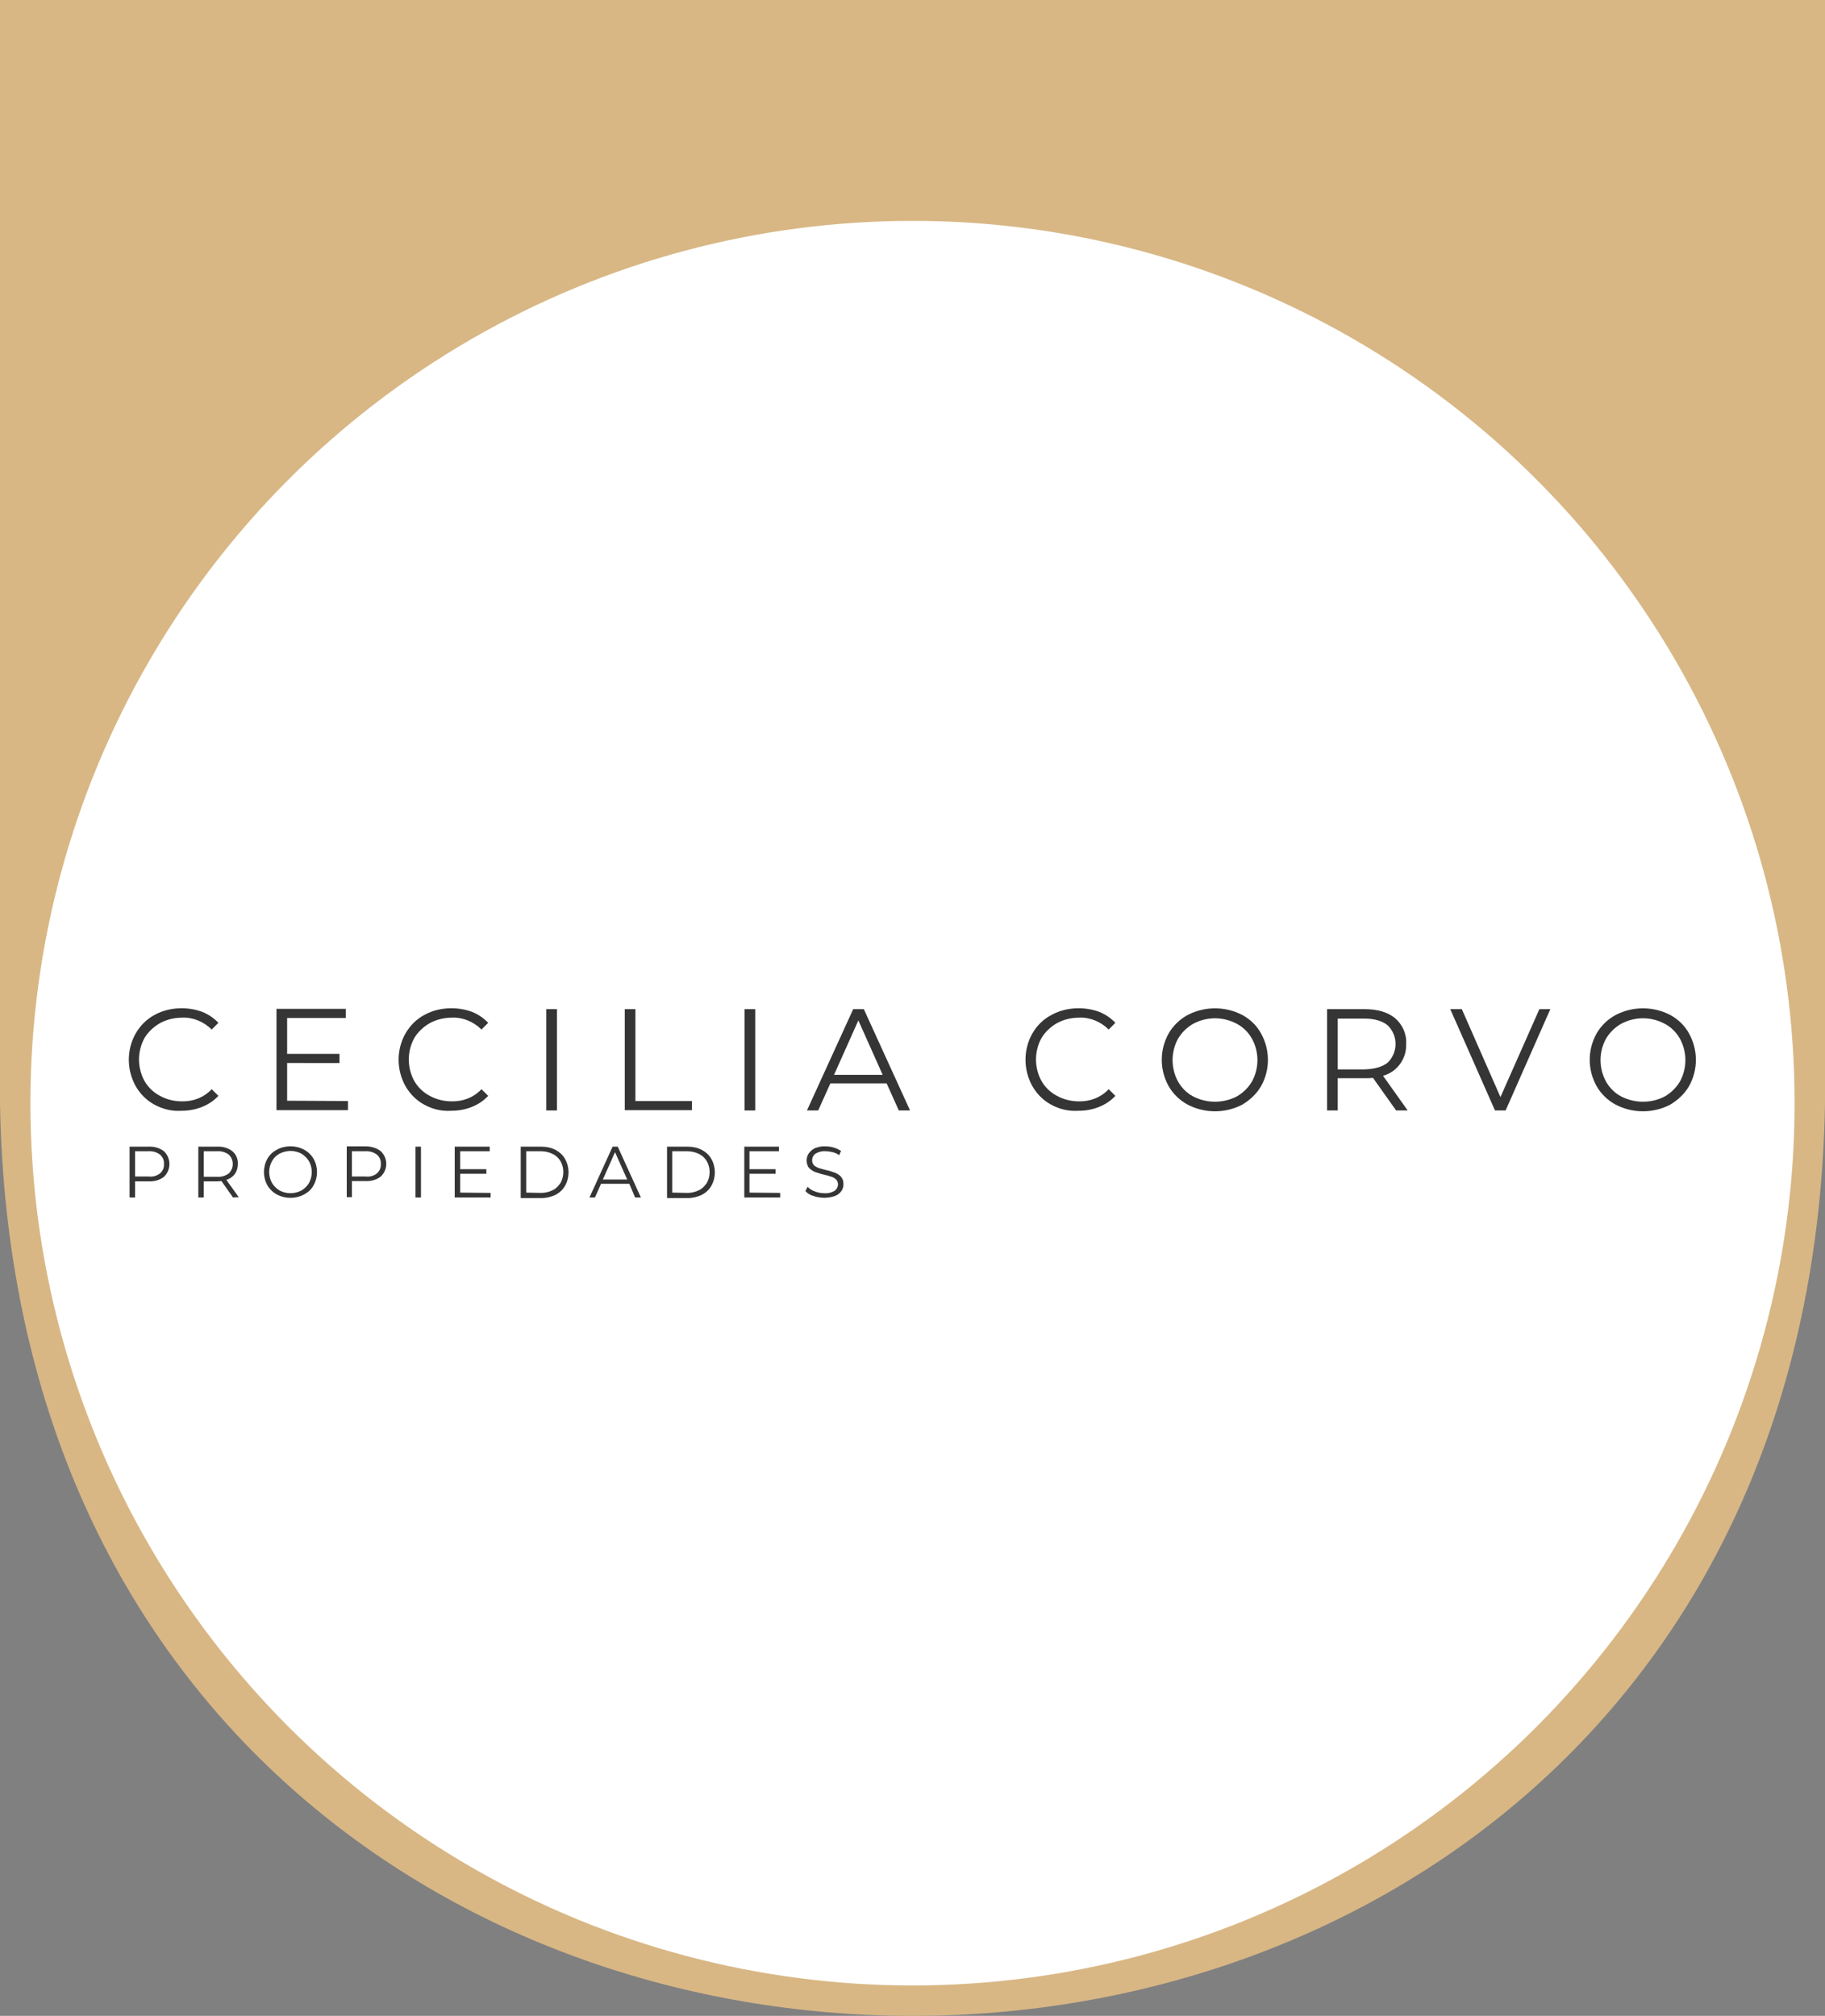
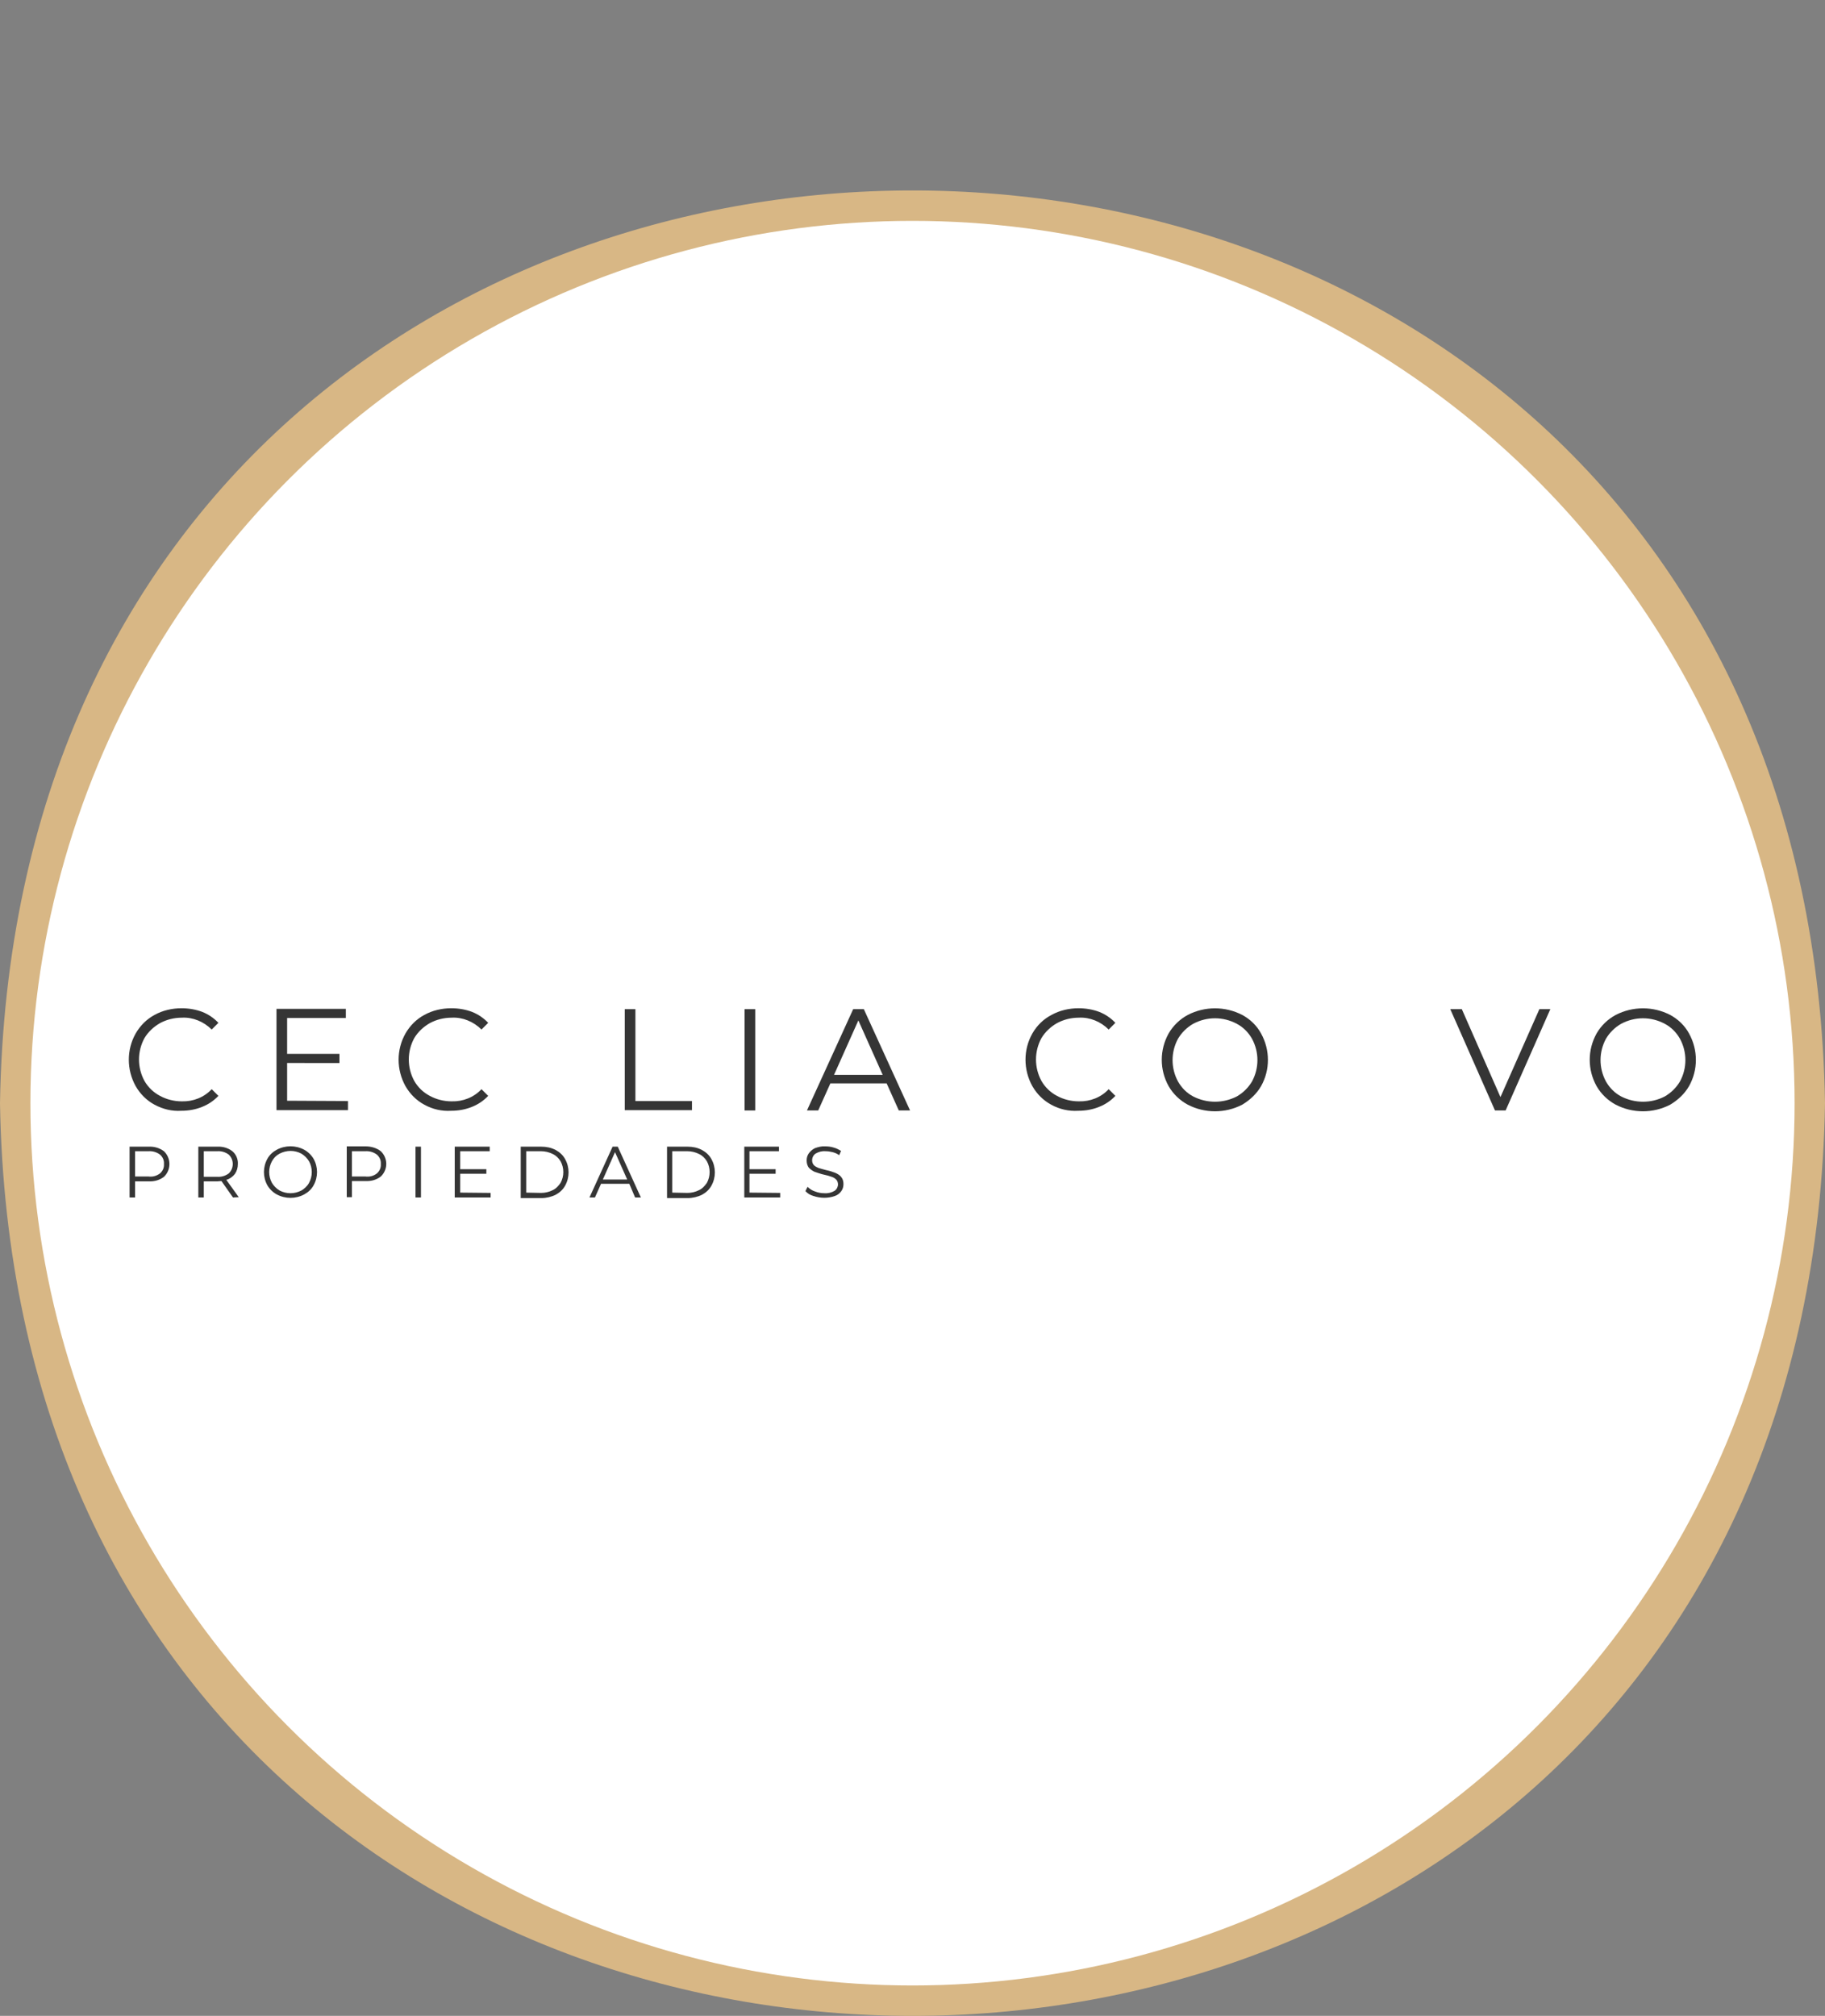
<svg xmlns="http://www.w3.org/2000/svg" version="1.1" id="Capa_1" x="0px" y="0px" viewBox="0 0 600 662.6" style="enable-background:new 0 0 600 662.6;" xml:space="preserve">
  <rect x="0" y="0" width="600" height="662.6" fill="#808080" stroke="none" />
  <style type="text/css">
	.st0{fill:#D8B785;}
	.st1{fill:#FFFFFF;}
	.st2{fill:#353535;}
</style>
  <title>Recurso 4</title>
-   <rect class="st0" width="600" height="362.1" />
  <path class="st0" d="M600,362.6c-6.7,400-593.3,400-600,0C6.7-37.4,593.3-37.4,600,362.6z" />
  <circle class="st1" cx="300" cy="362.6" r="290" />
  <path class="st2" d="M50.8,363.1c-2.6-1.4-4.7-3.5-6.2-6.1c-3-5.4-3-12,0-17.3c1.5-2.6,3.6-4.7,6.2-6.1c2.7-1.5,5.8-2.2,8.9-2.2  c2.3,0,4.7,0.4,6.8,1.2c2,0.8,3.8,2,5.3,3.6l-2.2,2.2c-2.6-2.6-6.2-4.1-9.8-3.9c-2.5,0-5,0.6-7.2,1.8c-2.1,1.2-3.9,2.9-5.1,4.9  c-2.4,4.4-2.4,9.7,0,14.1c1.2,2.1,3,3.8,5.1,4.9c2.2,1.2,4.7,1.8,7.2,1.8c3.7,0.1,7.3-1.3,9.8-4l2.2,2.2c-1.5,1.6-3.3,2.8-5.3,3.6  c-2.2,0.9-4.5,1.3-6.9,1.3C56.6,365.3,53.6,364.6,50.8,363.1z" />
  <path class="st2" d="M114.4,361.9v3H90.9v-33.3h22.8v3H94.4v11.8h17.2v3H94.4v12.4L114.4,361.9z" />
  <path class="st2" d="M139.5,363.1c-2.6-1.4-4.7-3.5-6.2-6.1c-3-5.4-3-12,0-17.3c1.5-2.6,3.6-4.7,6.2-6.1c2.7-1.5,5.8-2.2,8.9-2.2  c2.3,0,4.7,0.4,6.8,1.2c2,0.8,3.8,2,5.3,3.6l-2.2,2.2c-2.6-2.6-6.2-4.1-9.8-3.9c-2.5,0-5,0.6-7.2,1.8c-2.1,1.2-3.9,2.9-5.1,4.9  c-2.4,4.4-2.4,9.7,0,14.1c1.2,2.1,3,3.8,5.1,4.9c2.2,1.2,4.7,1.8,7.2,1.8c3.7,0.1,7.3-1.3,9.8-4l2.2,2.2c-1.5,1.6-3.3,2.8-5.3,3.6  c-2.2,0.9-4.5,1.3-6.9,1.3C145.3,365.3,142.2,364.6,139.5,363.1z" />
-   <path class="st2" d="M179.6,331.7h3.5V365h-3.5V331.7z" />
  <path class="st2" d="M205.4,331.7h3.5v30.2h18.6v3h-22.1L205.4,331.7z" />
  <path class="st2" d="M244.8,331.7h3.5V365h-3.5V331.7z" />
  <path class="st2" d="M291.5,356.1h-18.5l-4,8.9h-3.7l15.2-33.3h3.5l15.2,33.3h-3.7L291.5,356.1z M290.2,353.3l-8-17.9l-8,17.9H290.2  z" />
  <path class="st2" d="M345.6,363.1c-2.6-1.4-4.7-3.5-6.2-6.1c-3-5.4-3-12,0-17.3c1.5-2.6,3.6-4.7,6.3-6.1c2.7-1.5,5.8-2.2,8.9-2.2  c2.3,0,4.7,0.4,6.8,1.2c2,0.8,3.8,2,5.3,3.6l-2.2,2.2c-2.6-2.6-6.2-4.1-9.8-3.9c-2.5,0-5,0.6-7.2,1.8c-2.1,1.2-3.9,2.9-5.1,4.9  c-2.4,4.4-2.4,9.7,0,14.1c1.2,2.1,3,3.8,5.1,4.9c2.2,1.2,4.7,1.8,7.2,1.8c3.7,0.1,7.3-1.3,9.8-4l2.2,2.2c-1.5,1.6-3.3,2.8-5.3,3.6  c-2.2,0.9-4.5,1.3-6.9,1.3C351.4,365.3,348.3,364.6,345.6,363.1z" />
  <path class="st2" d="M390.5,363.1c-2.6-1.4-4.8-3.5-6.3-6.1c-3-5.4-3-11.9,0-17.3c1.5-2.6,3.7-4.7,6.3-6.1c5.6-2.9,12.3-2.9,17.9,0  c2.6,1.4,4.8,3.5,6.2,6.1c3,5.4,3,12,0,17.3c-1.5,2.6-3.7,4.6-6.2,6.1C402.8,366,396.1,366,390.5,363.1L390.5,363.1z M406.6,360.4  c2.1-1.2,3.8-2.9,5-4.9c2.4-4.4,2.4-9.7,0-14.1c-1.2-2.1-2.9-3.8-5-4.9c-4.5-2.4-9.8-2.4-14.3,0c-2.1,1.2-3.8,2.9-5,4.9  c-2.4,4.4-2.4,9.7,0,14.1c1.2,2.1,2.9,3.8,5,4.9C396.8,362.7,402.1,362.7,406.6,360.4z" />
-   <path class="st2" d="M459,365l-7.6-10.7c-0.9,0.1-1.8,0.1-2.7,0.1h-8.9V365h-3.5v-33.3h12.4c4.2,0,7.6,1,10,3  c2.4,2.1,3.8,5.2,3.6,8.4c0.2,4.8-2.9,9.2-7.6,10.5l8.1,11.4L459,365z M456.2,349.3c3.4-3.3,3.5-8.7,0.2-12.1  c-0.1-0.1-0.1-0.1-0.2-0.2c-1.7-1.4-4.3-2.2-7.6-2.2h-8.8v16.7h8.8C451.9,351.4,454.4,350.7,456.2,349.3L456.2,349.3z" />
  <path class="st2" d="M509.7,331.7L495,365h-3.5l-14.7-33.3h3.8l12.7,28.9l12.8-28.9H509.7z" />
  <path class="st2" d="M531.2,363.1c-2.6-1.4-4.8-3.5-6.3-6.1c-3-5.4-3-11.9,0-17.3c1.5-2.6,3.7-4.7,6.3-6.1c5.6-2.9,12.3-2.9,17.9,0  c2.6,1.4,4.8,3.5,6.2,6.1c3,5.4,3,12,0,17.3c-1.5,2.6-3.7,4.6-6.2,6.1C543.5,366,536.8,366,531.2,363.1L531.2,363.1z M547.3,360.4  c2.1-1.2,3.8-2.9,5-4.9c2.4-4.4,2.4-9.7,0-14.1c-1.2-2.1-2.9-3.8-5-4.9c-4.5-2.4-9.8-2.4-14.3,0c-2.1,1.2-3.8,2.9-5,4.9  c-2.4,4.4-2.4,9.7,0,14.1c1.2,2.1,2.9,3.8,5,4.9C537.5,362.7,542.9,362.7,547.3,360.4z" />
  <path class="st2" d="M53.9,378.4c2.3,2.2,2.4,5.8,0.3,8.1c-0.1,0.1-0.2,0.2-0.3,0.3c-1.4,1.1-3.2,1.6-5,1.5h-4.5v5.3h-1.8v-16.7h6.2  C50.7,376.8,52.4,377.3,53.9,378.4z M52.6,385.7c0.9-0.8,1.4-1.9,1.3-3.1c0.1-1.2-0.4-2.3-1.3-3.1c-1.1-0.8-2.4-1.2-3.8-1.1h-4.4  v8.3h4.4C50.2,386.9,51.5,386.5,52.6,385.7z" />
  <path class="st2" d="M76.6,393.6l-3.8-5.4c-0.4,0-0.9,0.1-1.3,0.1H67v5.3h-1.8v-16.7h6.2c1.8-0.1,3.6,0.4,5,1.5  c1.2,1,1.9,2.6,1.8,4.2c0,1.2-0.3,2.3-1,3.3c-0.7,0.9-1.7,1.6-2.8,1.9l4.1,5.7L76.6,393.6z M75.2,385.7c1.7-1.6,1.8-4.4,0.1-6.1  c0,0-0.1-0.1-0.1-0.1c-1.1-0.8-2.4-1.2-3.8-1.1H67v8.4h4.4C72.8,386.9,74.1,386.5,75.2,385.7L75.2,385.7z" />
  <path class="st2" d="M91,392.6c-1.3-0.7-2.4-1.8-3.1-3c-1.5-2.7-1.5-6,0-8.7c0.7-1.3,1.8-2.3,3.1-3c2.8-1.5,6.2-1.5,9,0  c1.3,0.7,2.4,1.8,3.1,3c1.5,2.7,1.5,6,0,8.7c-0.7,1.3-1.8,2.3-3.1,3C97.2,394.1,93.8,394.1,91,392.6L91,392.6z M99.1,391.3  c1-0.6,1.9-1.4,2.5-2.5c1.2-2.2,1.2-4.9,0-7.1c-0.6-1-1.5-1.9-2.5-2.5c-2.2-1.2-4.9-1.2-7.2,0c-1.1,0.6-1.9,1.4-2.5,2.5  c-1.2,2.2-1.2,4.9,0,7.1c0.6,1,1.5,1.9,2.5,2.5C94.2,392.5,96.8,392.5,99.1,391.3z" />
  <path class="st2" d="M125.2,378.4c2.3,2.2,2.4,5.8,0.2,8.1c-0.1,0.1-0.2,0.2-0.2,0.2c-1.4,1.1-3.2,1.6-5,1.5h-4.5v5.3H114v-16.7h6.2  C122,376.8,123.8,377.3,125.2,378.4z M123.9,385.7c0.9-0.8,1.4-1.9,1.3-3.1c0.1-1.2-0.4-2.3-1.3-3.1c-1.1-0.8-2.4-1.2-3.8-1.1h-4.4  v8.3h4.4C121.5,386.9,122.9,386.5,123.9,385.7z" />
  <path class="st2" d="M136.6,376.9h1.8v16.7h-1.8V376.9z" />
  <path class="st2" d="M161.3,392.1v1.5h-11.8v-16.7H161v1.5h-9.7v5.9h8.6v1.5h-8.6v6.2L161.3,392.1z" />
  <path class="st2" d="M171.2,376.9h6.8c1.6,0,3.2,0.3,4.7,1.1c1.3,0.7,2.4,1.7,3.1,3c1.5,2.7,1.5,6,0,8.7c-0.7,1.3-1.8,2.3-3.1,3  c-1.4,0.7-3.1,1.1-4.7,1.1h-6.8V376.9z M177.9,392.1c1.3,0,2.6-0.3,3.8-0.9c1.1-0.5,1.9-1.4,2.6-2.4c1.2-2.2,1.2-4.9,0-7.1  c-0.6-1-1.5-1.9-2.6-2.4c-1.2-0.6-2.5-0.9-3.8-0.9H173v13.6L177.9,392.1z" />
  <path class="st2" d="M206.9,389.1h-9.3l-2,4.5h-1.8l7.6-16.7h1.7l7.6,16.7h-1.9L206.9,389.1z M206.2,387.7l-4-9l-4,9H206.2z" />
  <path class="st2" d="M219.3,376.9h6.8c1.6,0,3.2,0.3,4.7,1.1c1.3,0.7,2.4,1.7,3.1,3c1.5,2.7,1.5,6,0,8.7c-0.7,1.3-1.8,2.3-3.1,3  c-1.4,0.7-3.1,1.1-4.7,1.1h-6.8V376.9z M226,392.1c1.3,0,2.6-0.3,3.8-0.9c1.1-0.5,1.9-1.4,2.6-2.4c1.2-2.2,1.2-4.9,0-7.1  c-0.6-1-1.5-1.9-2.6-2.4c-1.2-0.6-2.5-0.9-3.8-0.9H221v13.6L226,392.1z" />
  <path class="st2" d="M256.5,392.1v1.5h-11.8v-16.7h11.4v1.5h-9.7v5.9h8.6v1.5h-8.6v6.2L256.5,392.1z" />
  <path class="st2" d="M267.4,393.1c-1-0.3-1.9-0.8-2.6-1.6l0.7-1.4c0.7,0.7,1.5,1.2,2.4,1.5c1,0.4,2,0.6,3.1,0.6  c1.2,0.1,2.4-0.2,3.4-0.8c0.7-0.5,1.1-1.3,1.1-2.1c0-0.6-0.2-1.2-0.6-1.6c-0.4-0.4-0.9-0.7-1.5-0.9c-0.8-0.3-1.6-0.5-2.5-0.7  c-1-0.2-2-0.6-3-0.9c-0.7-0.3-1.4-0.8-1.9-1.3c-0.6-0.7-0.8-1.6-0.8-2.5c0-0.8,0.2-1.6,0.7-2.3c0.5-0.7,1.2-1.3,2-1.7  c1.1-0.4,2.3-0.7,3.4-0.6c0.9,0,1.9,0.1,2.8,0.4c0.8,0.2,1.6,0.6,2.4,1.1l-0.6,1.4c-0.7-0.5-1.4-0.8-2.2-1c-0.8-0.2-1.5-0.3-2.3-0.3  c-1.2-0.1-2.3,0.2-3.3,0.8c-0.7,0.5-1.1,1.3-1.1,2.2c0,0.6,0.2,1.2,0.6,1.6c0.4,0.4,1,0.7,1.5,0.9c0.6,0.2,1.4,0.4,2.5,0.7  c1,0.2,2,0.5,3,0.9c0.7,0.3,1.4,0.7,1.9,1.3c0.6,0.7,0.8,1.5,0.8,2.4c0,0.8-0.2,1.6-0.7,2.3c-0.5,0.7-1.2,1.3-2.1,1.6  c-1.1,0.4-2.3,0.6-3.5,0.6C269.8,393.7,268.6,393.5,267.4,393.1z" />
</svg>